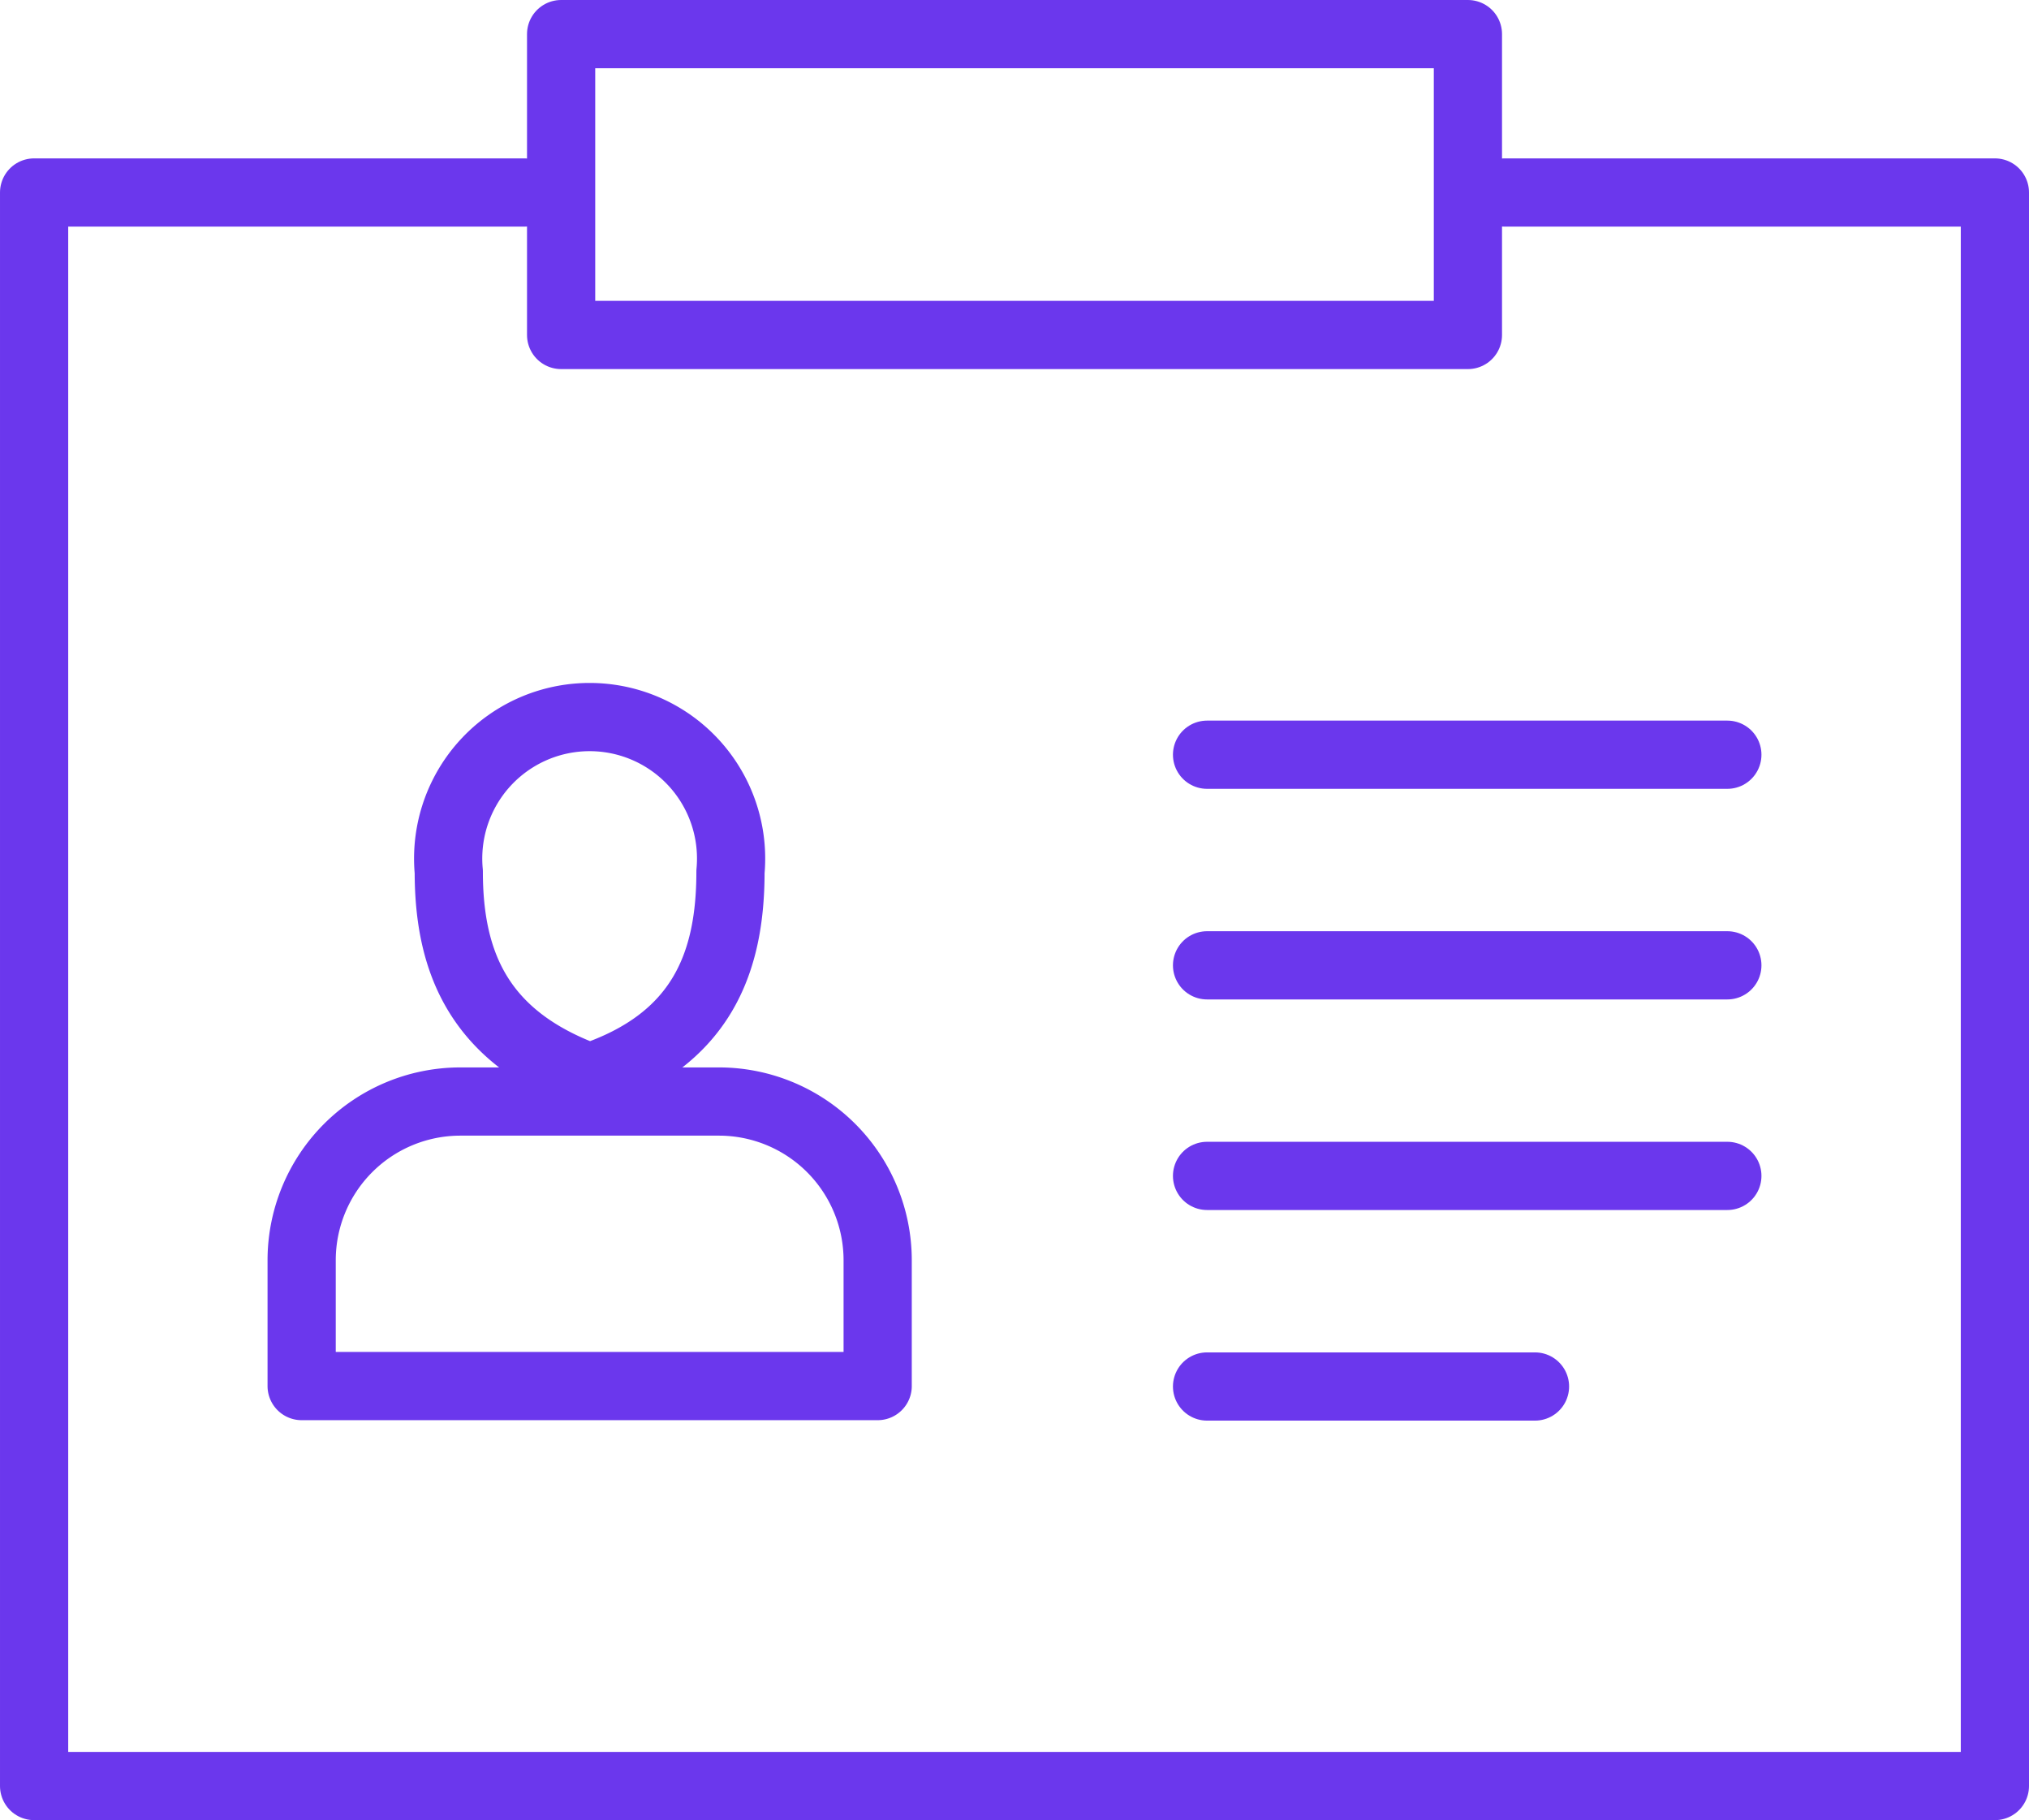
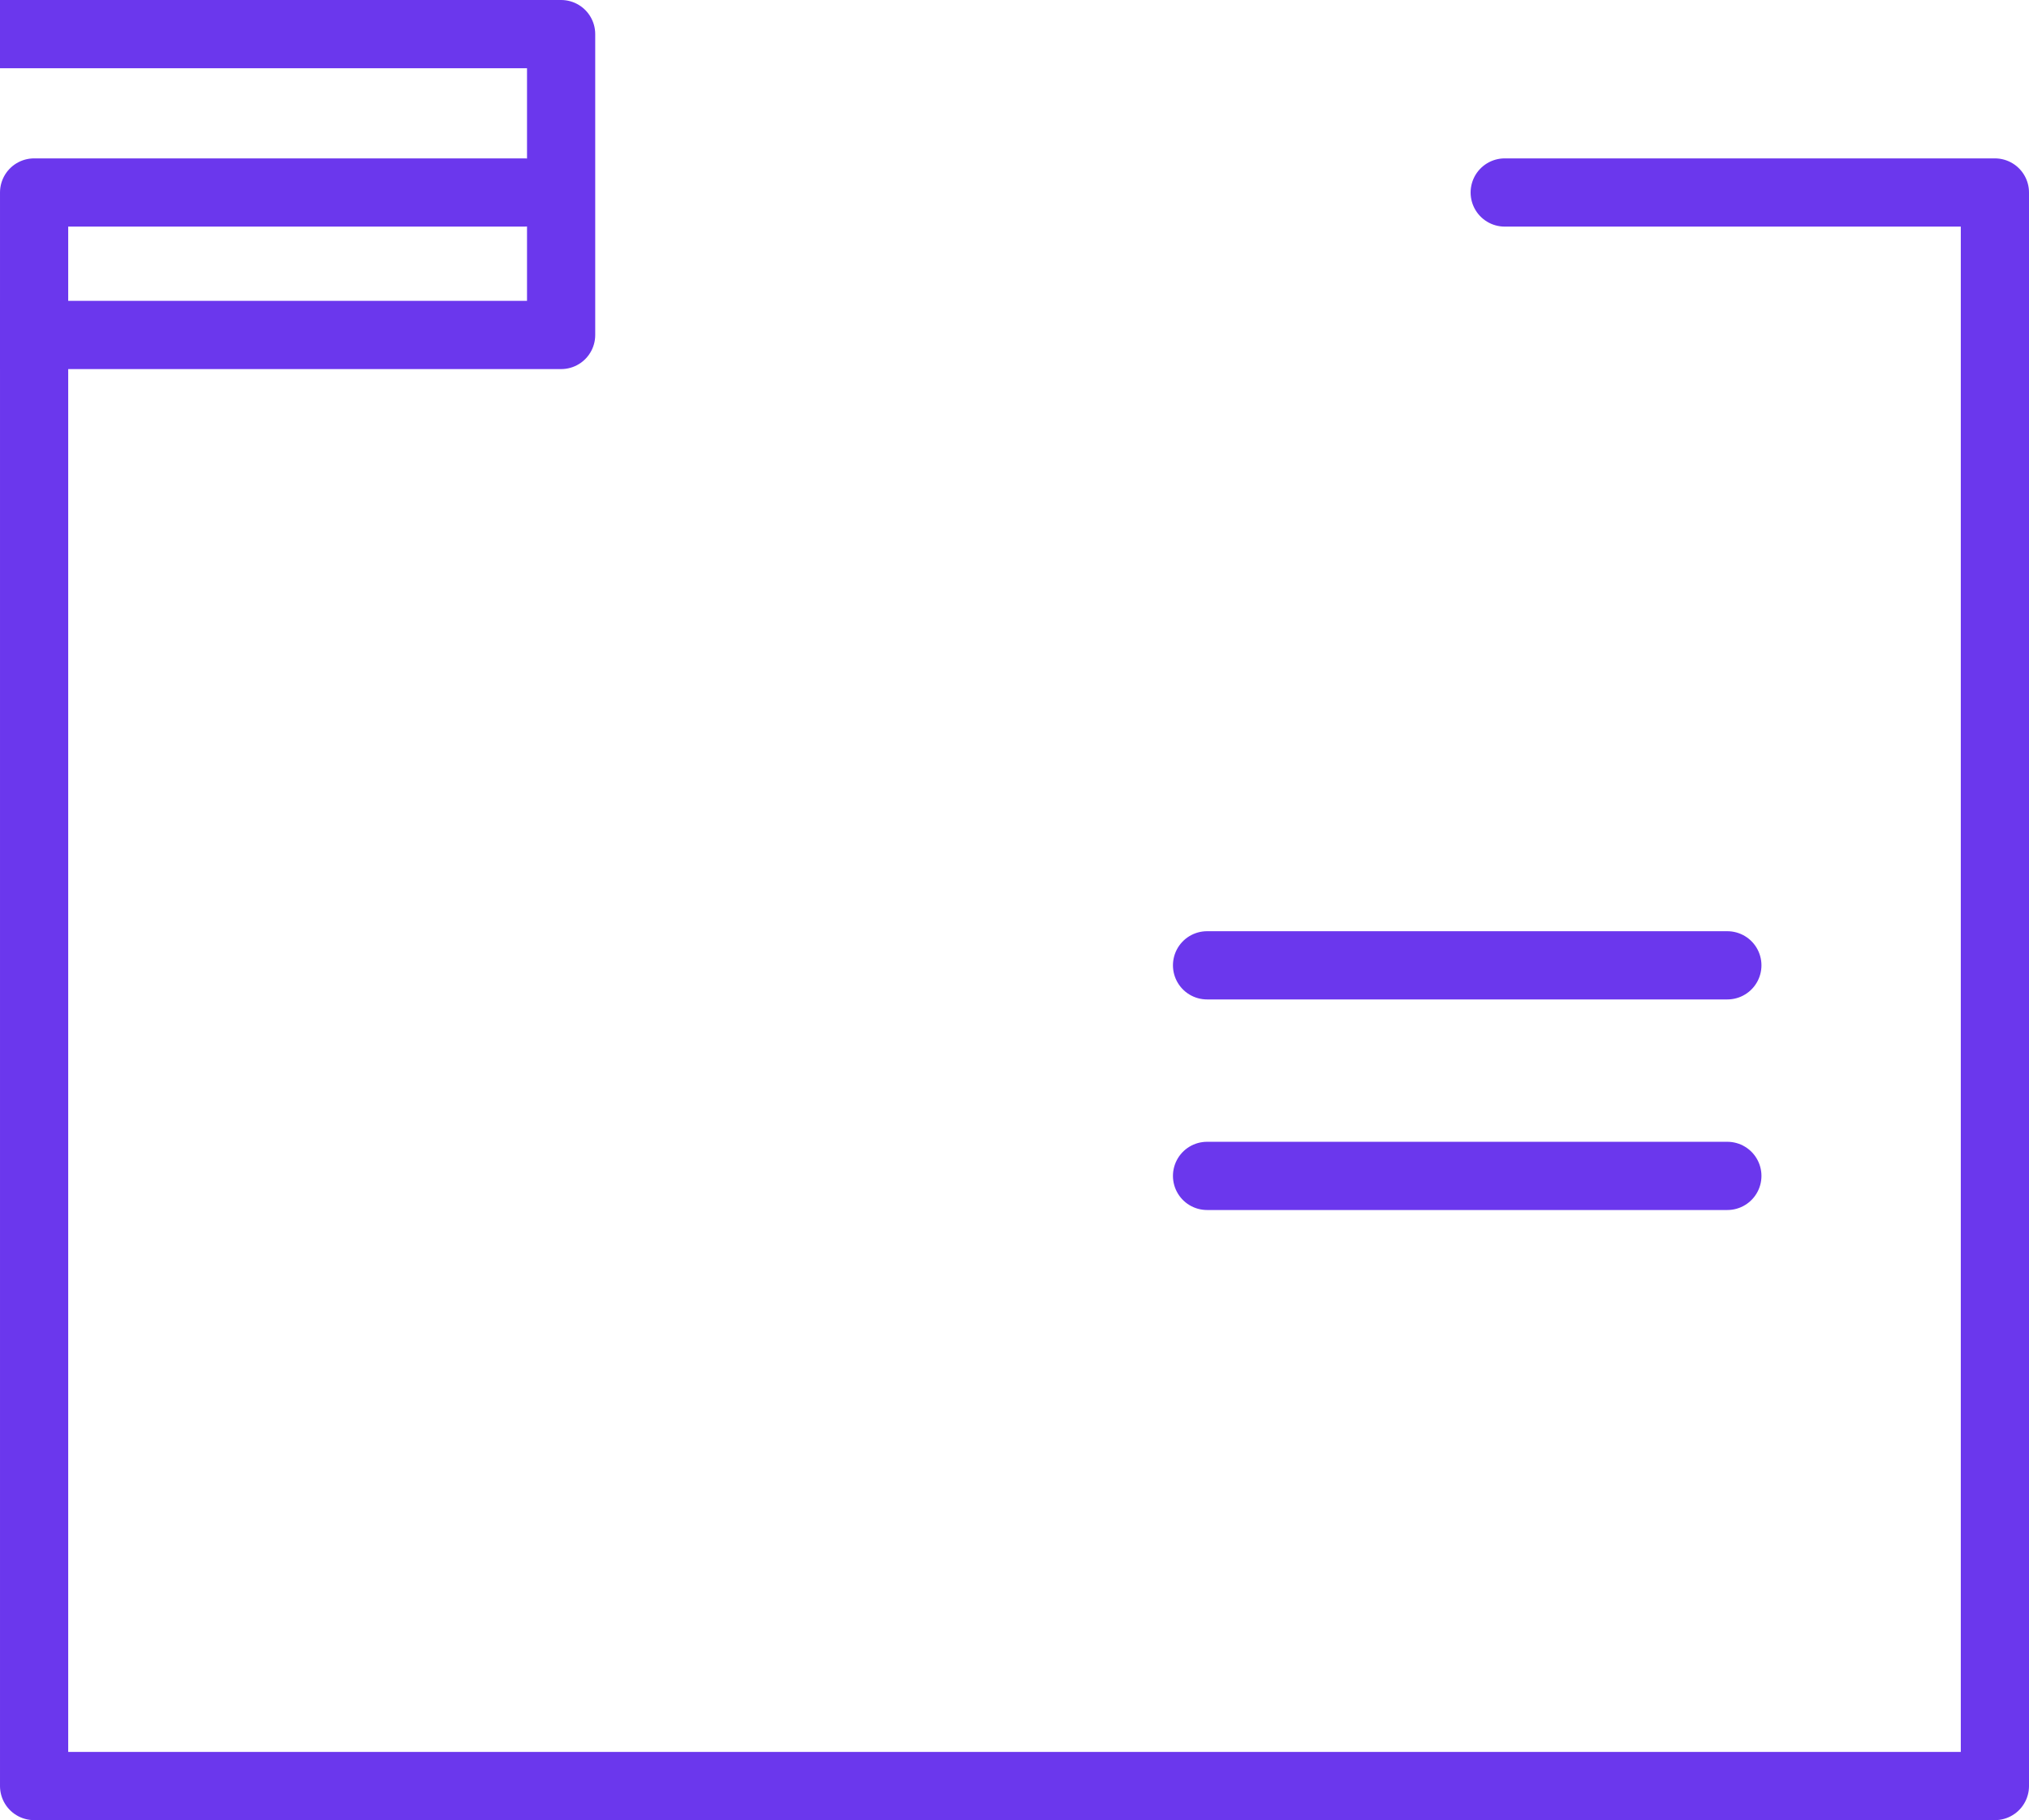
<svg xmlns="http://www.w3.org/2000/svg" width="59.494" height="53.358" viewBox="0 0 59.494 53.358">
  <defs>
    <style>.a{fill:none;stroke:#6b37ed;stroke-linecap:round;stroke-linejoin:round;stroke-width:2px;}</style>
  </defs>
  <g transform="translate(-2064.559 -1161.557)">
    <path class="a" d="M2108.68,1188.718h14.373v46.715h-57.494v-46.715h14.374" transform="translate(0 -21.518)" />
-     <path class="a" d="M2152.638,1162.557h26.589v8.82h-26.589v-8.82Z" transform="translate(-71.626)" />
-     <line class="a" x2="15.256" transform="translate(2099.952 1183.682)" />
+     <path class="a" d="M2152.638,1162.557v8.82h-26.589v-8.82Z" transform="translate(-71.626)" />
    <line class="a" x2="15.256" transform="translate(2099.952 1189.856)" />
    <line class="a" x2="15.256" transform="translate(2099.952 1196.029)" />
-     <line class="a" x2="9.616" transform="translate(2099.952 1202.203)" />
-     <path class="a" d="M2138.21,1285.939c-3.233-1.171-4.13-3.359-4.13-6.033a4.148,4.148,0,1,1,8.26,0c0,2.674-.847,4.941-4.13,6.033Z" transform="translate(-56.362 -92.794)" />
-     <path class="a" d="M2114.407,1338.892h7.608a4.655,4.655,0,0,1,4.641,4.641v3.7h-16.89v-3.7a4.654,4.654,0,0,1,4.641-4.641Z" transform="translate(-36.362 -145.043)" />
  </g>
</svg>